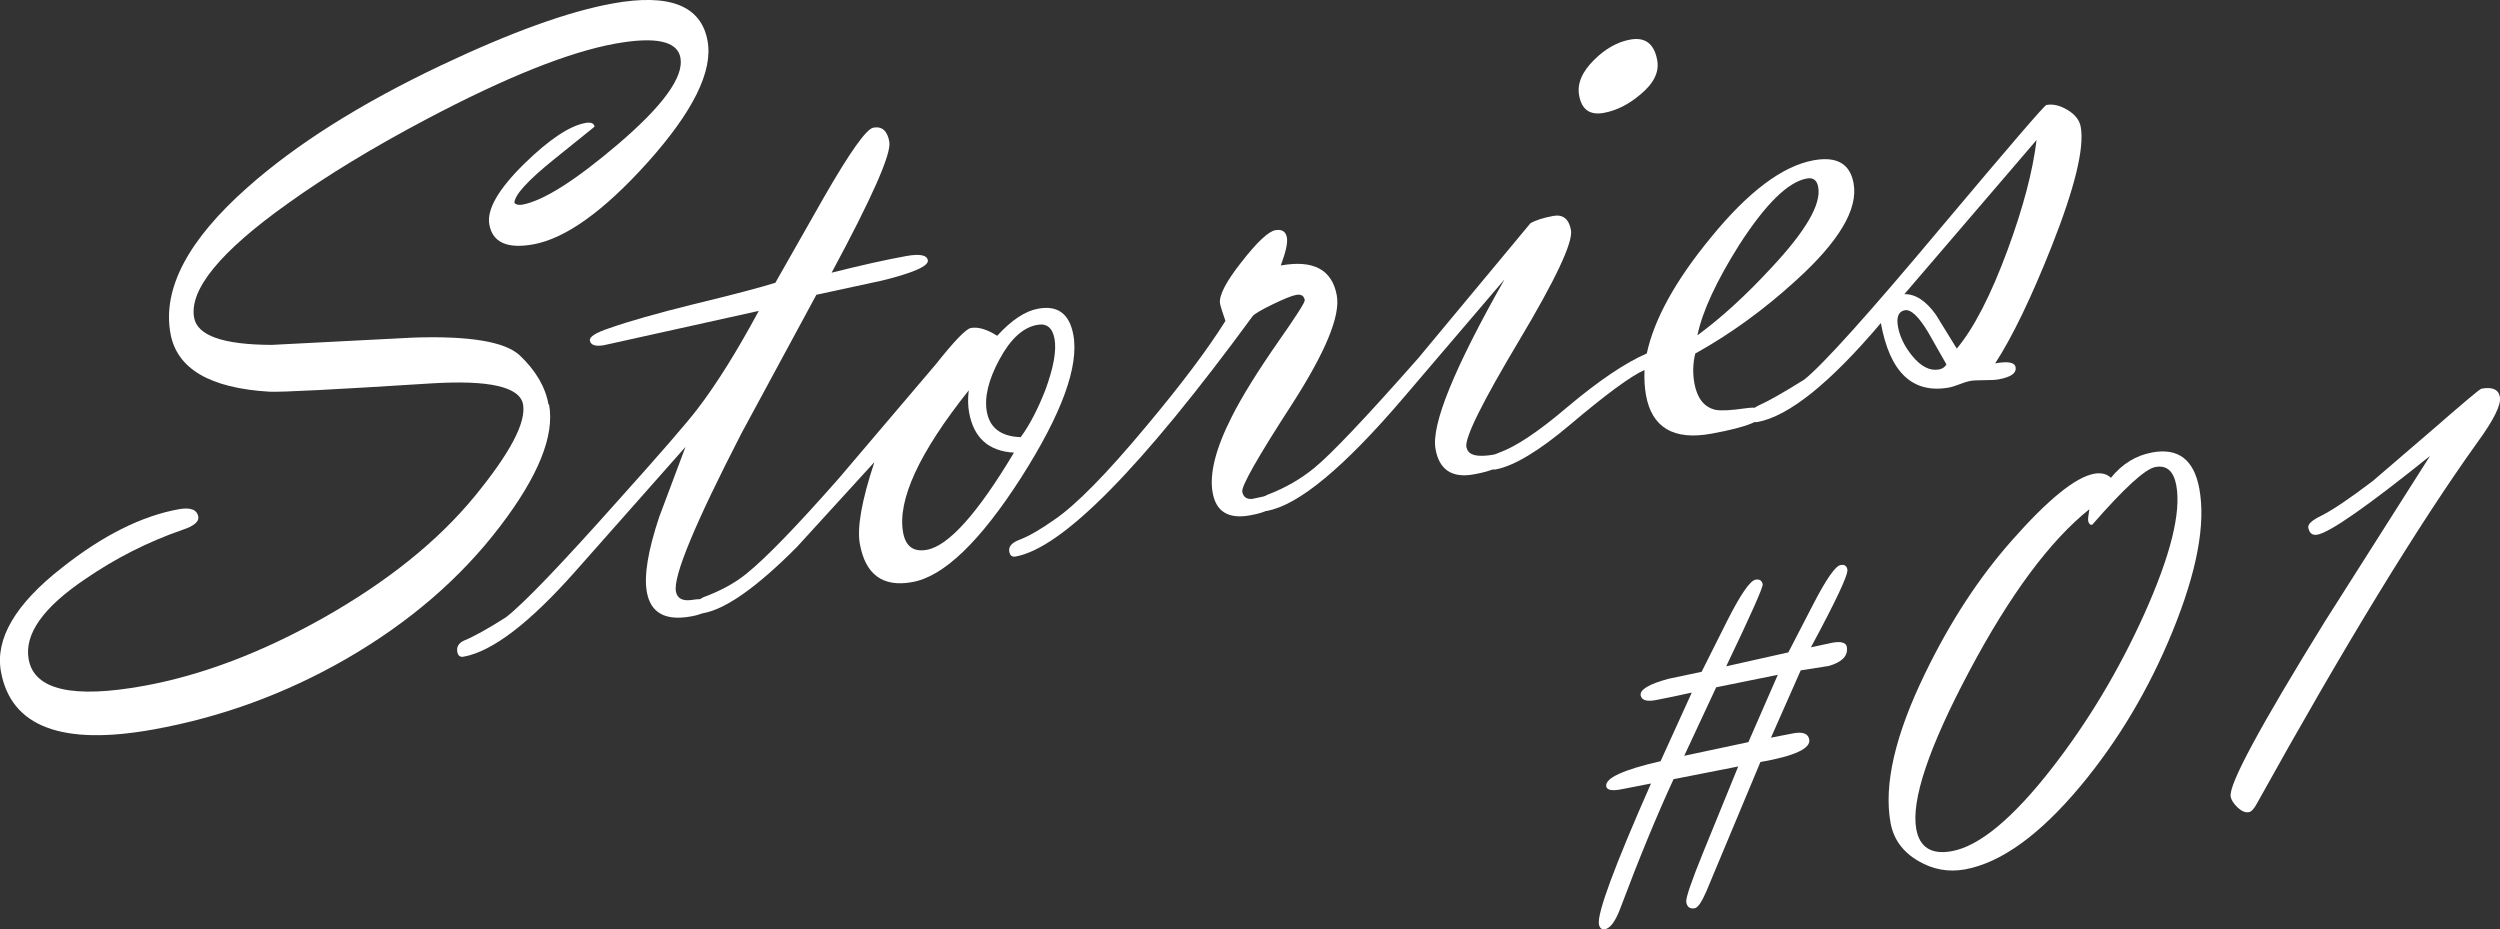
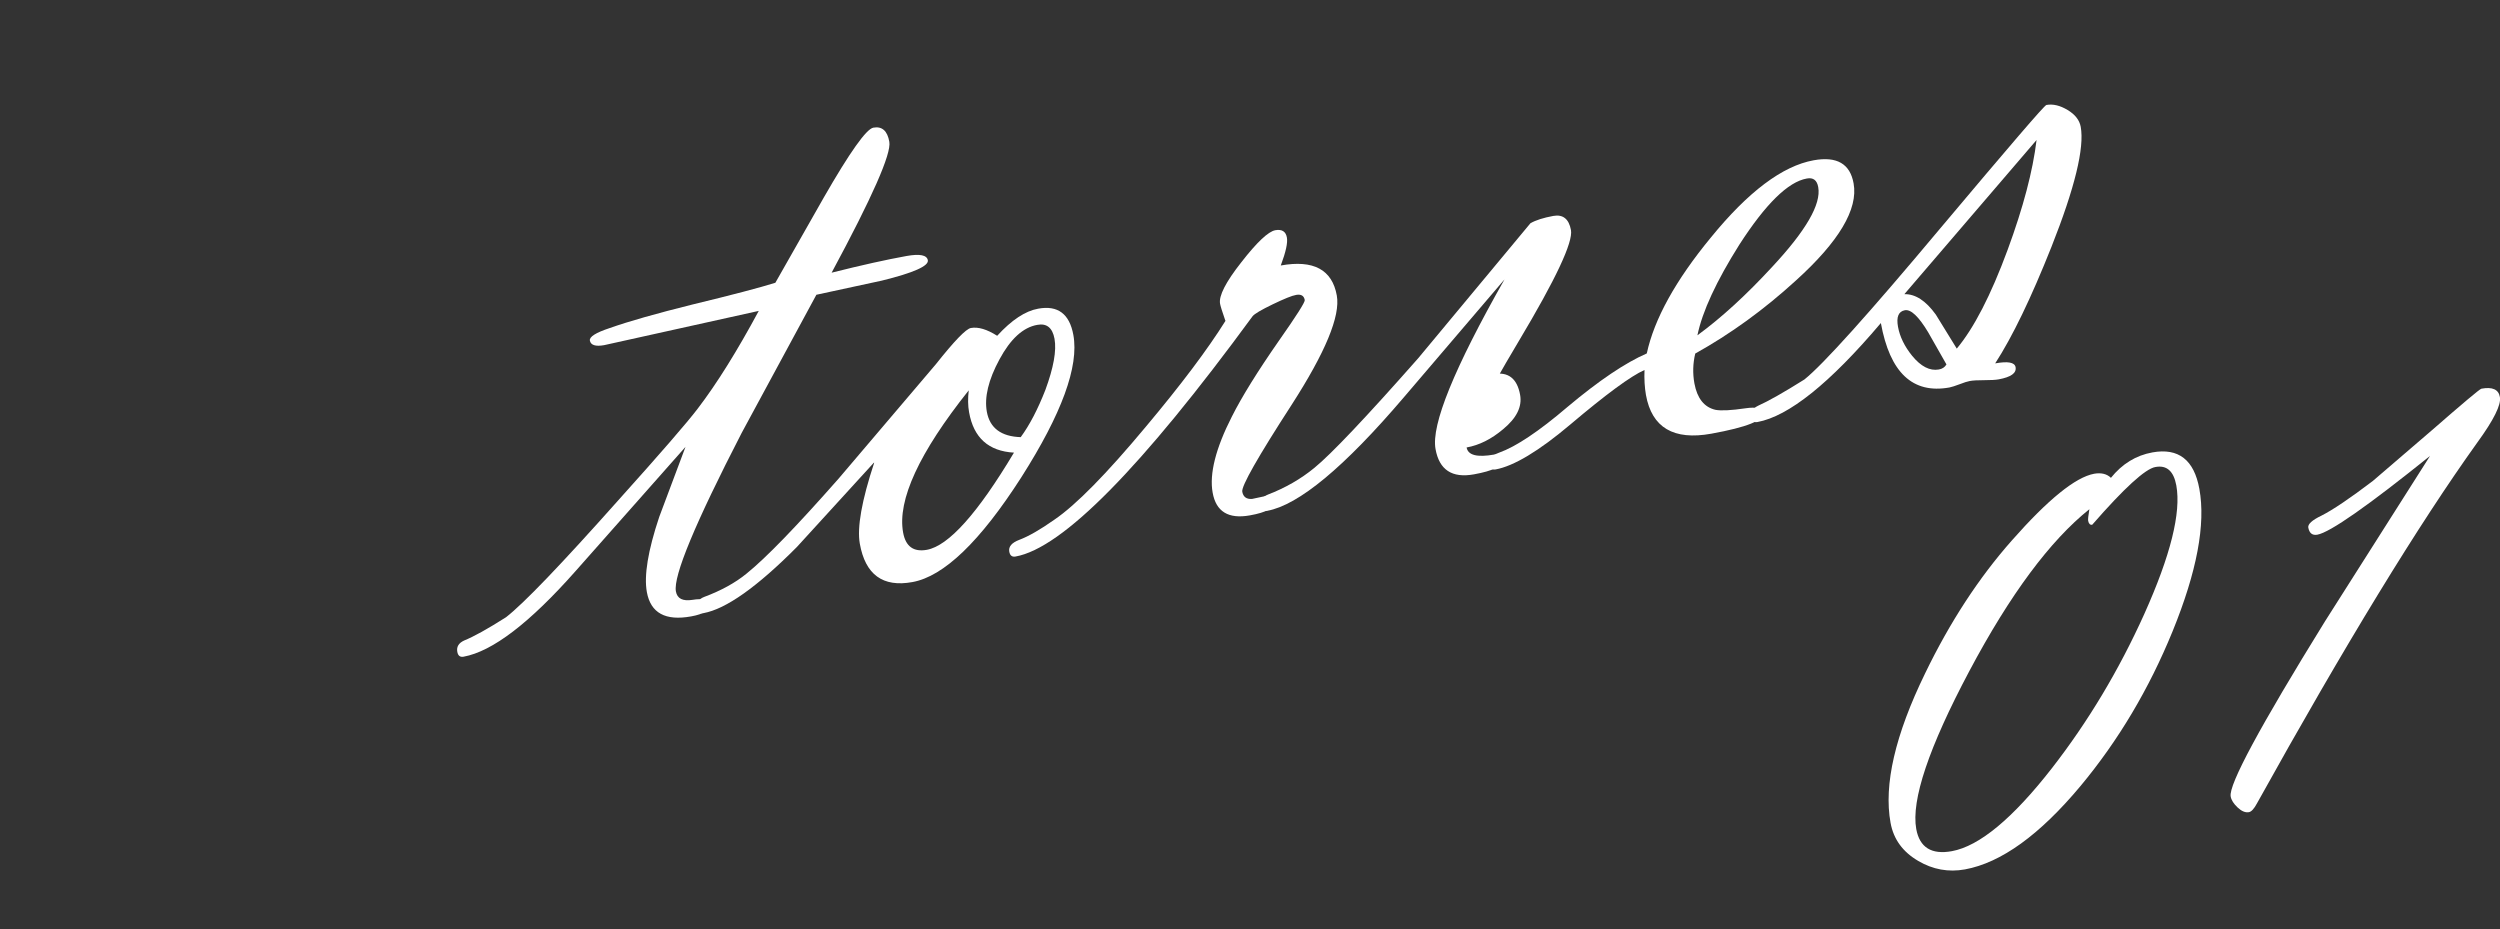
<svg xmlns="http://www.w3.org/2000/svg" id="b" viewBox="0 0 208.39 77.45">
  <rect x="0" y="0" width="208.39" height="77.45" fill="#333333" stroke="none" />
  <g id="c">
-     <path d="M45.77,33.73c.47,2.58-.89,5.95-4.06,10.11-3.31,4.36-7.61,8.06-12.9,11.11-5.02,2.88-10.35,4.83-15.99,5.85-7.66,1.39-11.9-.22-12.74-4.81-.5-2.74,1.2-5.64,5.1-8.68,3.39-2.68,6.63-4.3,9.71-4.86.99-.18,1.54.03,1.64.63.07.41-.38.78-1.36,1.1-2.85.99-5.53,2.35-8.04,4.07-3.54,2.38-5.12,4.62-4.74,6.71.46,2.55,3.67,3.29,9.61,2.21,4.83-.88,9.84-2.78,15.03-5.71,5.29-3,9.47-6.36,12.52-10.07,2.97-3.62,4.32-6.18,4.05-7.68-.27-1.47-2.82-2.05-7.67-1.75-8.01.51-12.51.74-13.49.69-4.95-.3-7.7-1.91-8.23-4.85-.68-3.73,1.46-7.79,6.41-12.17,4.05-3.6,9.41-6.98,16.1-10.16,5.86-2.78,10.65-4.51,14.35-5.18,4.74-.86,7.38.18,7.91,3.12.46,2.53-1.21,5.9-4.99,10.12-3.66,4.07-6.84,6.35-9.54,6.84-2.17.39-3.39-.16-3.66-1.65-.23-1.25.75-2.95,2.92-5.08,2.07-2.02,3.77-3.15,5.09-3.39.46-.08.71.02.76.31l-3.35,2.7c-2.24,1.8-3.34,3.02-3.33,3.66.15.15.37.19.66.14,1.74-.32,4.39-1.99,7.95-5.02,3.78-3.22,5.52-5.63,5.23-7.22-.25-1.4-2.07-1.79-5.44-1.18-3.86.7-9.09,2.79-15.7,6.28-4.45,2.35-8.31,4.69-11.57,7.03-5.64,4.01-8.25,7.19-7.83,9.53.27,1.5,2.42,2.25,6.45,2.27l11.86-.61c4.65-.15,7.58.34,8.81,1.46,1.35,1.27,2.16,2.65,2.42,4.11Z" fill="#fff" />
    <path d="M63.27,25.91l-12.91,2.86c-.72.13-1.12,0-1.19-.38-.06-.31.49-.66,1.64-1.04,1.61-.57,3.91-1.22,6.88-1.96,3.31-.8,5.63-1.41,6.94-1.82l4.04-7.11c2.17-3.78,3.55-5.72,4.13-5.82.72-.13,1.17.26,1.33,1.18.18.99-1.42,4.62-4.81,10.91,2.5-.63,4.58-1.09,6.24-1.39,1.11-.2,1.7-.08,1.78.35.09.48-1.19,1.05-3.83,1.7l-5.46,1.18-6.23,11.52c-3.88,7.53-5.71,11.93-5.48,13.21.11.6.57.83,1.39.7.82-.14,1.27,0,1.34.39.09.47-.4.8-1.46.99-2.14.39-3.37-.28-3.69-2.02-.25-1.37.09-3.46,1.03-6.27l2.19-5.84-9.16,10.35c-3.82,4.32-6.93,6.7-9.34,7.14-.29.05-.46-.08-.52-.4-.08-.42.11-.74.57-.95.79-.32,1.95-.96,3.49-1.94,1.46-1.13,4.58-4.38,9.35-9.74,3.54-3.94,5.75-6.49,6.63-7.65,1.59-2.08,3.28-4.79,5.09-8.15Z" fill="#fff" />
    <path d="M72.84,38.57l-6.41,7.02c-3.32,3.34-5.92,5.18-7.8,5.52-.29.05-.46-.07-.51-.37-.09-.47.1-.8.57-.98,1.42-.53,2.6-1.18,3.53-1.94,1.63-1.31,4.18-3.95,7.67-7.91l8.12-9.55c1.54-1.94,2.51-2.95,2.92-3.02.61-.11,1.34.11,2.19.65,1.2-1.31,2.34-2.07,3.42-2.26,1.63-.3,2.61.43,2.93,2.19.48,2.62-.97,6.58-4.34,11.87-3.43,5.35-6.46,8.26-9.08,8.73-2.46.45-3.92-.62-4.38-3.2-.24-1.35.16-3.6,1.2-6.75ZM80.74,32.55c-4.13,5.19-5.95,9.14-5.46,11.84.21,1.16.87,1.64,1.98,1.44,1.81-.33,4.23-3.03,7.26-8.1-2.11-.12-3.36-1.23-3.74-3.36-.1-.55-.11-1.16-.03-1.82ZM85.09,36.43c.74-1.01,1.42-2.32,2.05-3.93.68-1.85.94-3.27.76-4.26-.17-.92-.65-1.31-1.44-1.16-1.18.21-2.23,1.17-3.15,2.88-.92,1.7-1.27,3.16-1.05,4.37.25,1.35,1.19,2.06,2.84,2.11Z" fill="#fff" />
    <path d="M102.14,26.73c-.27-.77-.41-1.24-.44-1.41-.12-.65.47-1.81,1.78-3.47,1.3-1.67,2.24-2.55,2.82-2.66.55-.1.88.1.97.61.08.43-.09,1.21-.51,2.33,2.72-.49,4.28.34,4.67,2.5.31,1.71-.95,4.74-3.77,9.12-2.83,4.37-4.2,6.79-4.11,7.24.08.43.35.63.81.6l1.17-.25c.33-.06.53.11.61.5.09.5-.56.87-1.96,1.12-1.78.32-2.82-.31-3.1-1.9-.28-1.56.25-3.68,1.6-6.33.84-1.67,2.15-3.78,3.94-6.35,1.46-2.08,2.17-3.2,2.14-3.37-.07-.36-.3-.5-.71-.43-.36.06-1.01.33-1.97.79-.95.46-1.51.79-1.67.99-9.27,12.65-15.85,19.33-19.76,20.03-.29.05-.46-.08-.52-.4-.08-.42.2-.75.83-.99.77-.29,1.75-.85,2.94-1.69,1.79-1.22,4.33-3.8,7.62-7.75,2.92-3.48,5.14-6.43,6.64-8.83Z" fill="#fff" />
-     <path d="M122.25,37.3c.12.65.88.84,2.3.59.32-.06.51.11.58.51.09.47-.67.85-2.27,1.14-1.82.33-2.89-.37-3.2-2.11-.37-2.02,1.55-6.73,5.75-14.14l-8.4,9.84c-4.96,5.82-8.76,8.97-11.38,9.45-.29.05-.46-.08-.52-.4-.08-.45.11-.76.57-.95,1.46-.56,2.76-1.31,3.88-2.23,1.41-1.15,4.29-4.19,8.64-9.12l9.37-11.27c.45-.26,1.09-.46,1.9-.61s1.31.25,1.48,1.18c.18,1.01-1.26,4.08-4.33,9.22-3.07,5.14-4.54,8.1-4.39,8.89ZM133.68,9.41c-1.16.21-1.84-.28-2.05-1.46-.18-.99.25-1.98,1.28-2.99.93-.91,1.92-1.47,2.98-1.66,1.25-.23,2,.35,2.25,1.72.18.99-.29,1.94-1.42,2.87-.97.82-1.98,1.33-3.04,1.52Z" fill="#fff" />
+     <path d="M122.25,37.3c.12.65.88.84,2.3.59.32-.06.51.11.58.51.09.47-.67.85-2.27,1.14-1.82.33-2.89-.37-3.2-2.11-.37-2.02,1.55-6.73,5.75-14.14l-8.4,9.84c-4.96,5.82-8.76,8.97-11.38,9.45-.29.05-.46-.08-.52-.4-.08-.45.11-.76.57-.95,1.46-.56,2.76-1.31,3.88-2.23,1.41-1.15,4.29-4.19,8.64-9.12l9.37-11.27c.45-.26,1.09-.46,1.9-.61s1.31.25,1.48,1.18c.18,1.01-1.26,4.08-4.33,9.22-3.07,5.14-4.54,8.1-4.39,8.89Zc-1.16.21-1.84-.28-2.05-1.46-.18-.99.25-1.98,1.28-2.99.93-.91,1.92-1.47,2.98-1.66,1.25-.23,2,.35,2.25,1.72.18.99-.29,1.94-1.42,2.87-.97.82-1.98,1.33-3.04,1.52Z" fill="#fff" />
    <path d="M137.08,30.84c-1.15.51-3.21,2.03-6.19,4.55-2.63,2.22-4.71,3.46-6.22,3.74-.29.05-.46-.08-.52-.4-.08-.45.18-.77.79-.99,1.43-.51,3.33-1.78,5.72-3.82,2.63-2.21,4.84-3.69,6.61-4.46.62-2.87,2.4-6.09,5.34-9.66,3.11-3.82,5.97-5.97,8.57-6.44,1.93-.35,3.04.29,3.33,1.93.39,2.14-1.22,4.85-4.83,8.11-2.65,2.42-5.44,4.44-8.37,6.07-.2.83-.22,1.66-.07,2.49.23,1.24.81,1.98,1.75,2.2.47.09,1.31.05,2.53-.13.88-.13,1.35,0,1.42.39.11.62-1.32,1.19-4.29,1.73-3.14.57-4.96-.5-5.45-3.23-.11-.63-.15-1.33-.12-2.1ZM141.49,27.95c2.02-1.48,4.09-3.38,6.21-5.68,2.83-3.03,4.12-5.25,3.86-6.67-.1-.58-.42-.82-.95-.72-1.57.28-3.43,2.12-5.61,5.49-1.93,3.06-3.1,5.59-3.51,7.58Z" fill="#fff" />
    <path d="M156.78,26.93c-4.26,5.03-7.69,7.77-10.29,8.25-.29.05-.46-.07-.51-.37-.08-.45.11-.77.57-.99.85-.38,2.14-1.11,3.86-2.19,1.56-1.25,5.35-5.46,11.36-12.64,5.71-6.79,8.64-10.21,8.81-10.24.55-.1,1.14.04,1.77.42.63.38.99.85,1.09,1.4.32,1.75-.49,5.09-2.44,10.01-1.69,4.25-3.25,7.49-4.69,9.71,1.06-.19,1.62-.09,1.7.31.09.5-.38.83-1.4,1.02-.27.05-.67.07-1.21.07-.54,0-.94.02-1.21.07-.19.04-.48.12-.85.27-.37.14-.65.23-.85.27-3.06.55-4.96-1.24-5.71-5.38ZM162.25,30.38l-1.53-2.69c-.79-1.31-1.43-1.92-1.94-1.83-.53.1-.72.56-.57,1.38.15.82.54,1.63,1.18,2.42.73.89,1.47,1.27,2.22,1.14.29-.05.5-.19.63-.41ZM163.1,29.07c1.43-1.71,2.85-4.45,4.25-8.25,1.3-3.53,2.1-6.57,2.41-9.15l-11.02,12.85c.92-.02,1.79.55,2.62,1.7l1.75,2.84Z" fill="#fff" />
-     <path d="M143.89,55.54l5.18-1.16,2.12-4.1c1.06-2.04,1.8-3.1,2.23-3.18.32-.06.51.06.57.37.08.43-.94,2.59-3.04,6.49l1.76-.38c.75-.14,1.16-.02,1.23.33.13.73-.36,1.27-1.49,1.6l-2.35.37-2.48,5.61,1.8-.35c.84-.17,1.3,0,1.39.5.14.75-1.22,1.38-4.07,1.88l-4.51,10.79c-.38.88-.7,1.35-.97,1.4-.39.07-.63-.1-.7-.51-.06-.32.42-1.72,1.43-4.2l2.9-7.11-5.39,1.06c-1.38,2.99-2.87,6.59-4.45,10.8-.4,1.05-.82,1.62-1.25,1.7-.29.05-.46-.08-.52-.41-.16-.9,1.28-4.8,4.34-11.73l-2.41.47c-.82.17-1.26.09-1.32-.23-.12-.68,1.39-1.38,4.53-2.1l2.6-5.72c-.31.06-.81.17-1.52.33l-1.5.3c-.75.14-1.16,0-1.24-.39-.09-.48.69-.95,2.33-1.39l2.75-.58,2.1-4.19c1.13-2.24,1.93-3.4,2.39-3.49.34-.06.54.07.6.39.04.23-.97,2.51-3.04,6.83ZM143.05,57.3l-2.66,5.7,5.35-1.14,2.45-5.61-5.14,1.04Z" fill="#fff" />
    <path d="M175.95,39.84c.94-1.17,2.09-1.88,3.47-2.13,2.17-.39,3.47.62,3.91,3.04.54,2.96-.21,6.91-2.23,11.87-1.96,4.8-4.51,9.09-7.66,12.88-3.42,4.1-6.64,6.42-9.65,6.97-1.38.25-2.68.01-3.9-.71-1.28-.75-2.05-1.8-2.3-3.17-.58-3.17.38-7.33,2.88-12.46,2.06-4.26,4.47-7.96,7.24-11.09,3.01-3.41,5.29-5.26,6.85-5.55.57-.1,1.04,0,1.39.33ZM174.17,42.44c-3.28,2.62-6.62,7.11-10.01,13.49-3.39,6.38-4.86,10.77-4.43,13.17.28,1.54,1.27,2.16,2.97,1.85,2.29-.42,5.08-2.73,8.35-6.93,3-3.86,5.57-8.14,7.69-12.84,2.19-4.88,3.08-8.45,2.67-10.71-.22-1.2-.8-1.72-1.75-1.54-.84.15-2.6,1.76-5.26,4.81-.18.03-.29-.08-.34-.33-.02-.11.01-.43.1-.95Z" fill="#fff" />
    <path d="M202.55,38.01c-5.2,4.18-8.33,6.37-9.39,6.56-.41.07-.66-.12-.75-.59-.05-.29.31-.62,1.1-1,.93-.47,2.36-1.43,4.28-2.89l4.88-4.19c2.65-2.31,4.04-3.48,4.17-3.5.91-.17,1.43.06,1.54.69.12.65-.51,1.91-1.87,3.78-4.91,6.85-11.04,16.88-18.38,30.1-.24.45-.47.7-.68.73-.29.05-.6-.08-.93-.39-.33-.31-.53-.62-.58-.92-.18-.97,2.44-5.83,7.85-14.58l8.77-13.81Z" fill="#fff" />
  </g>
</svg>